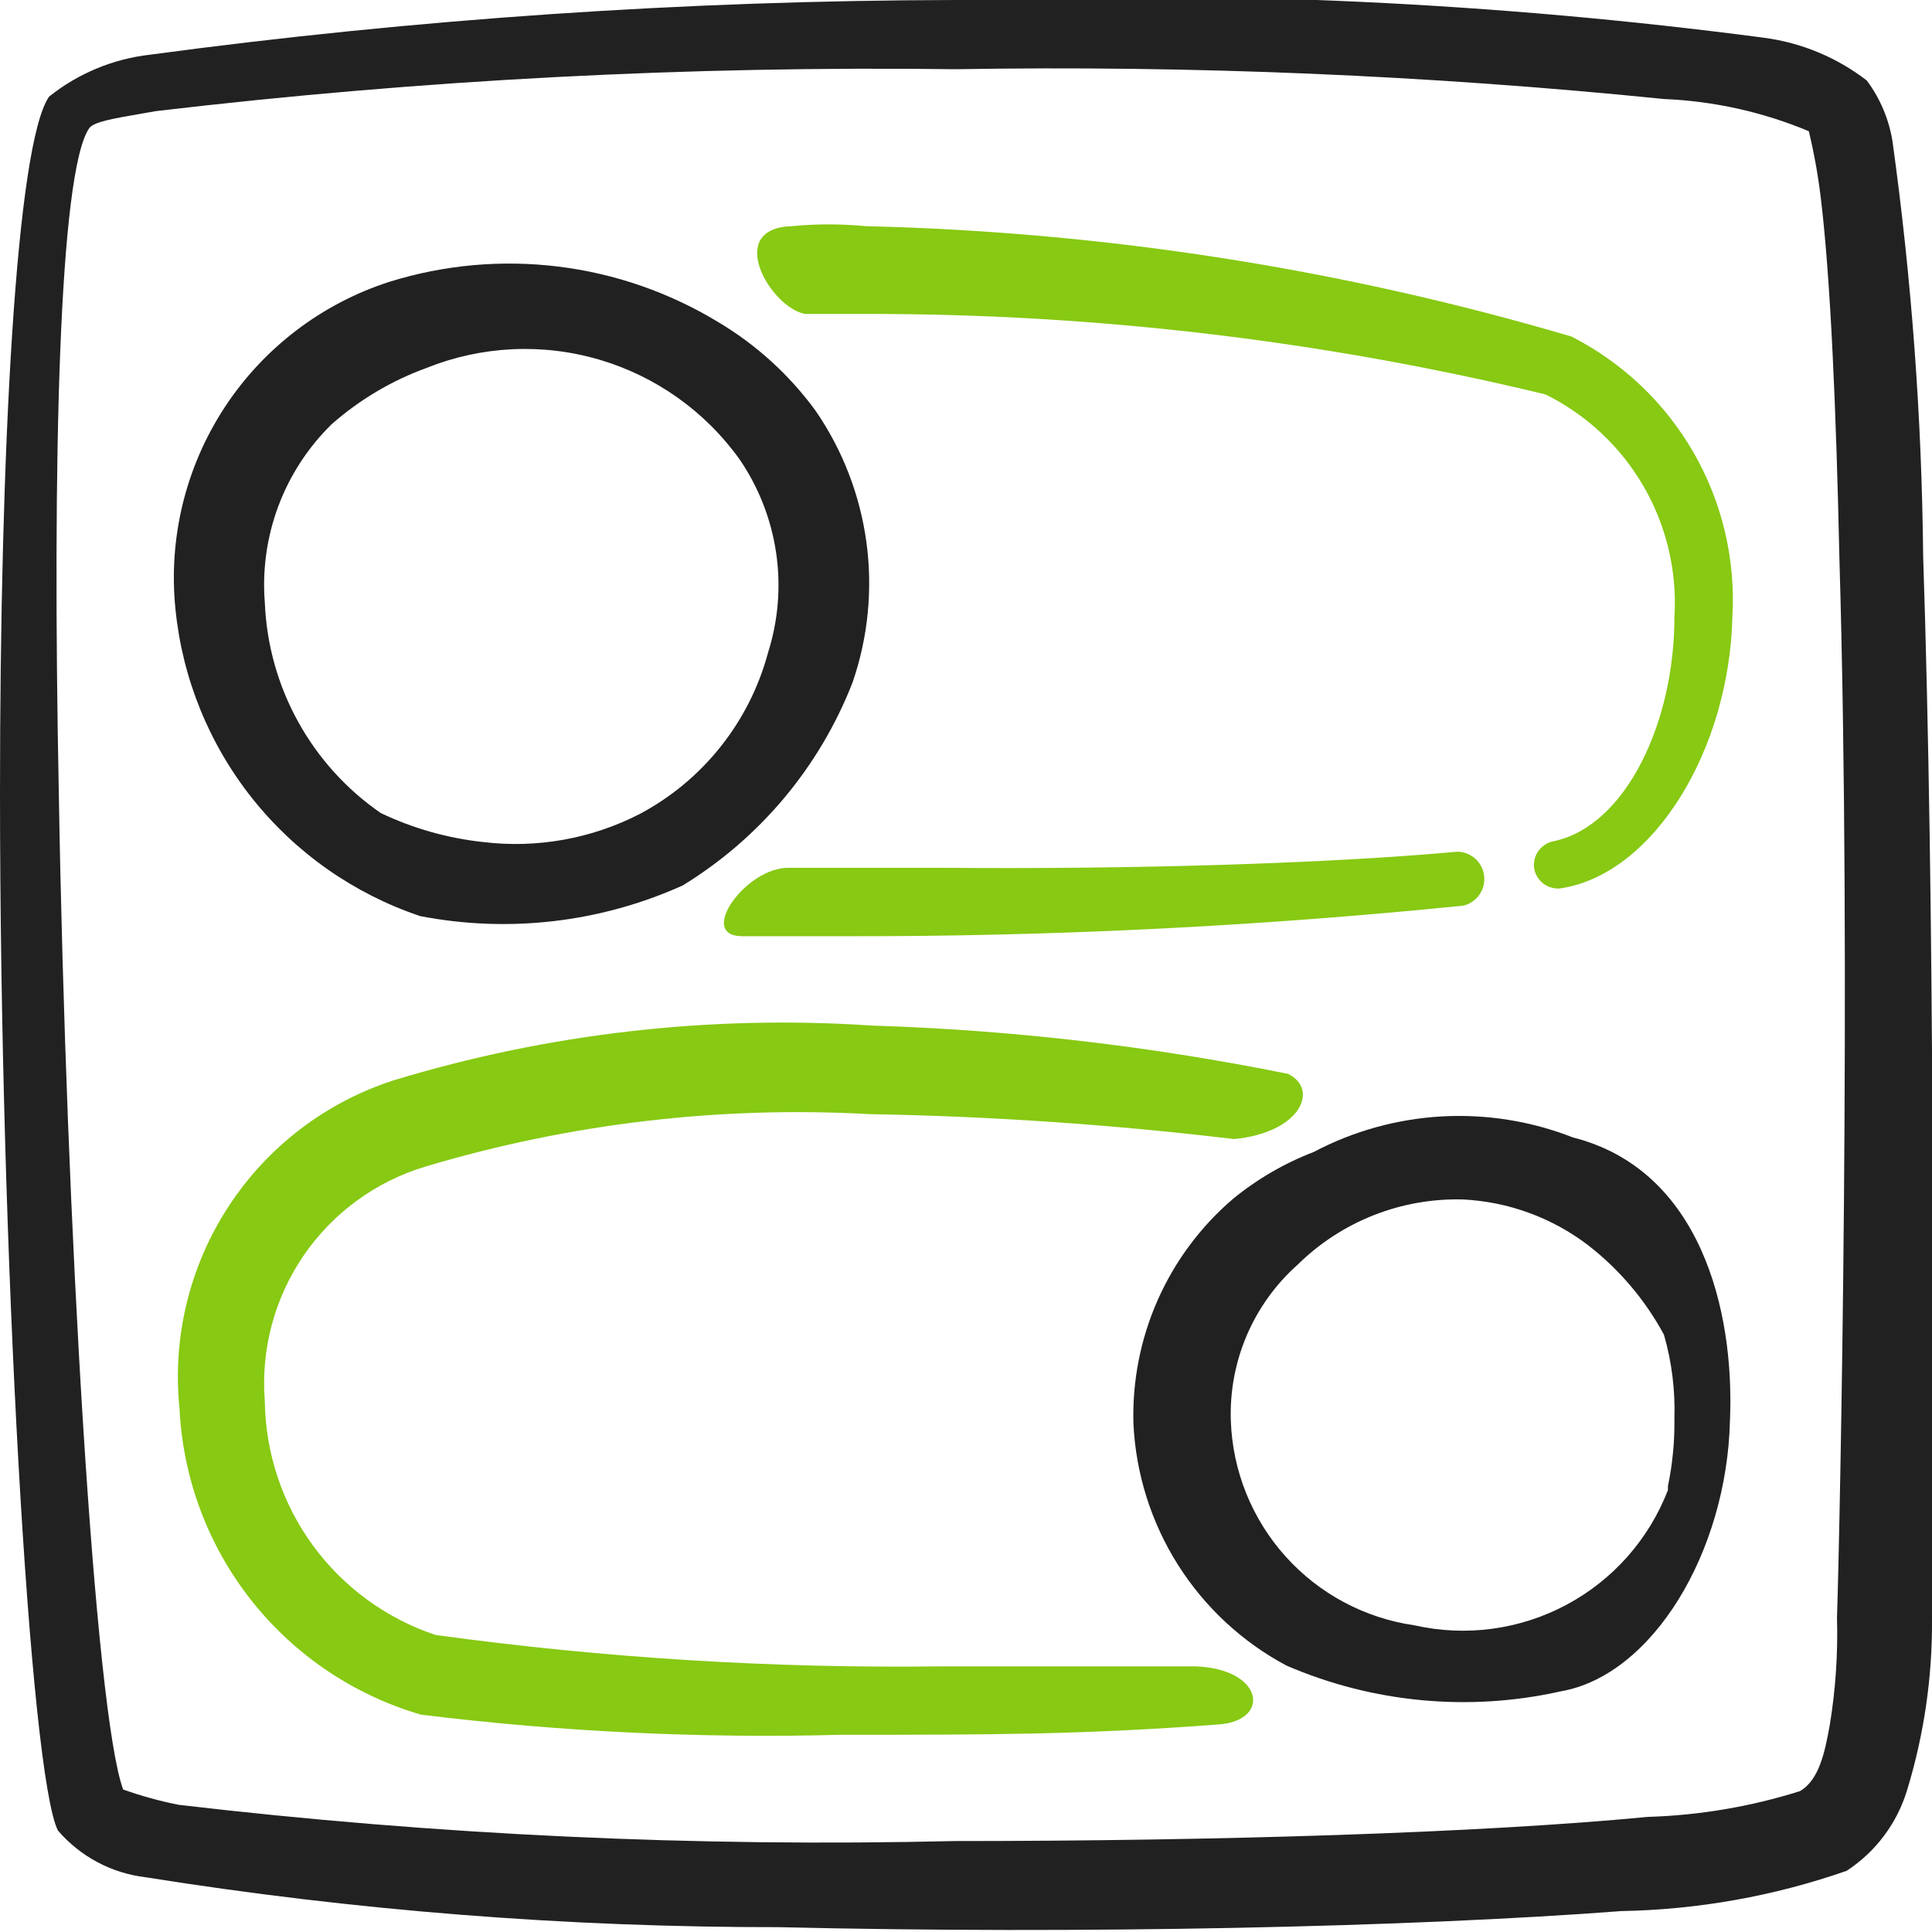
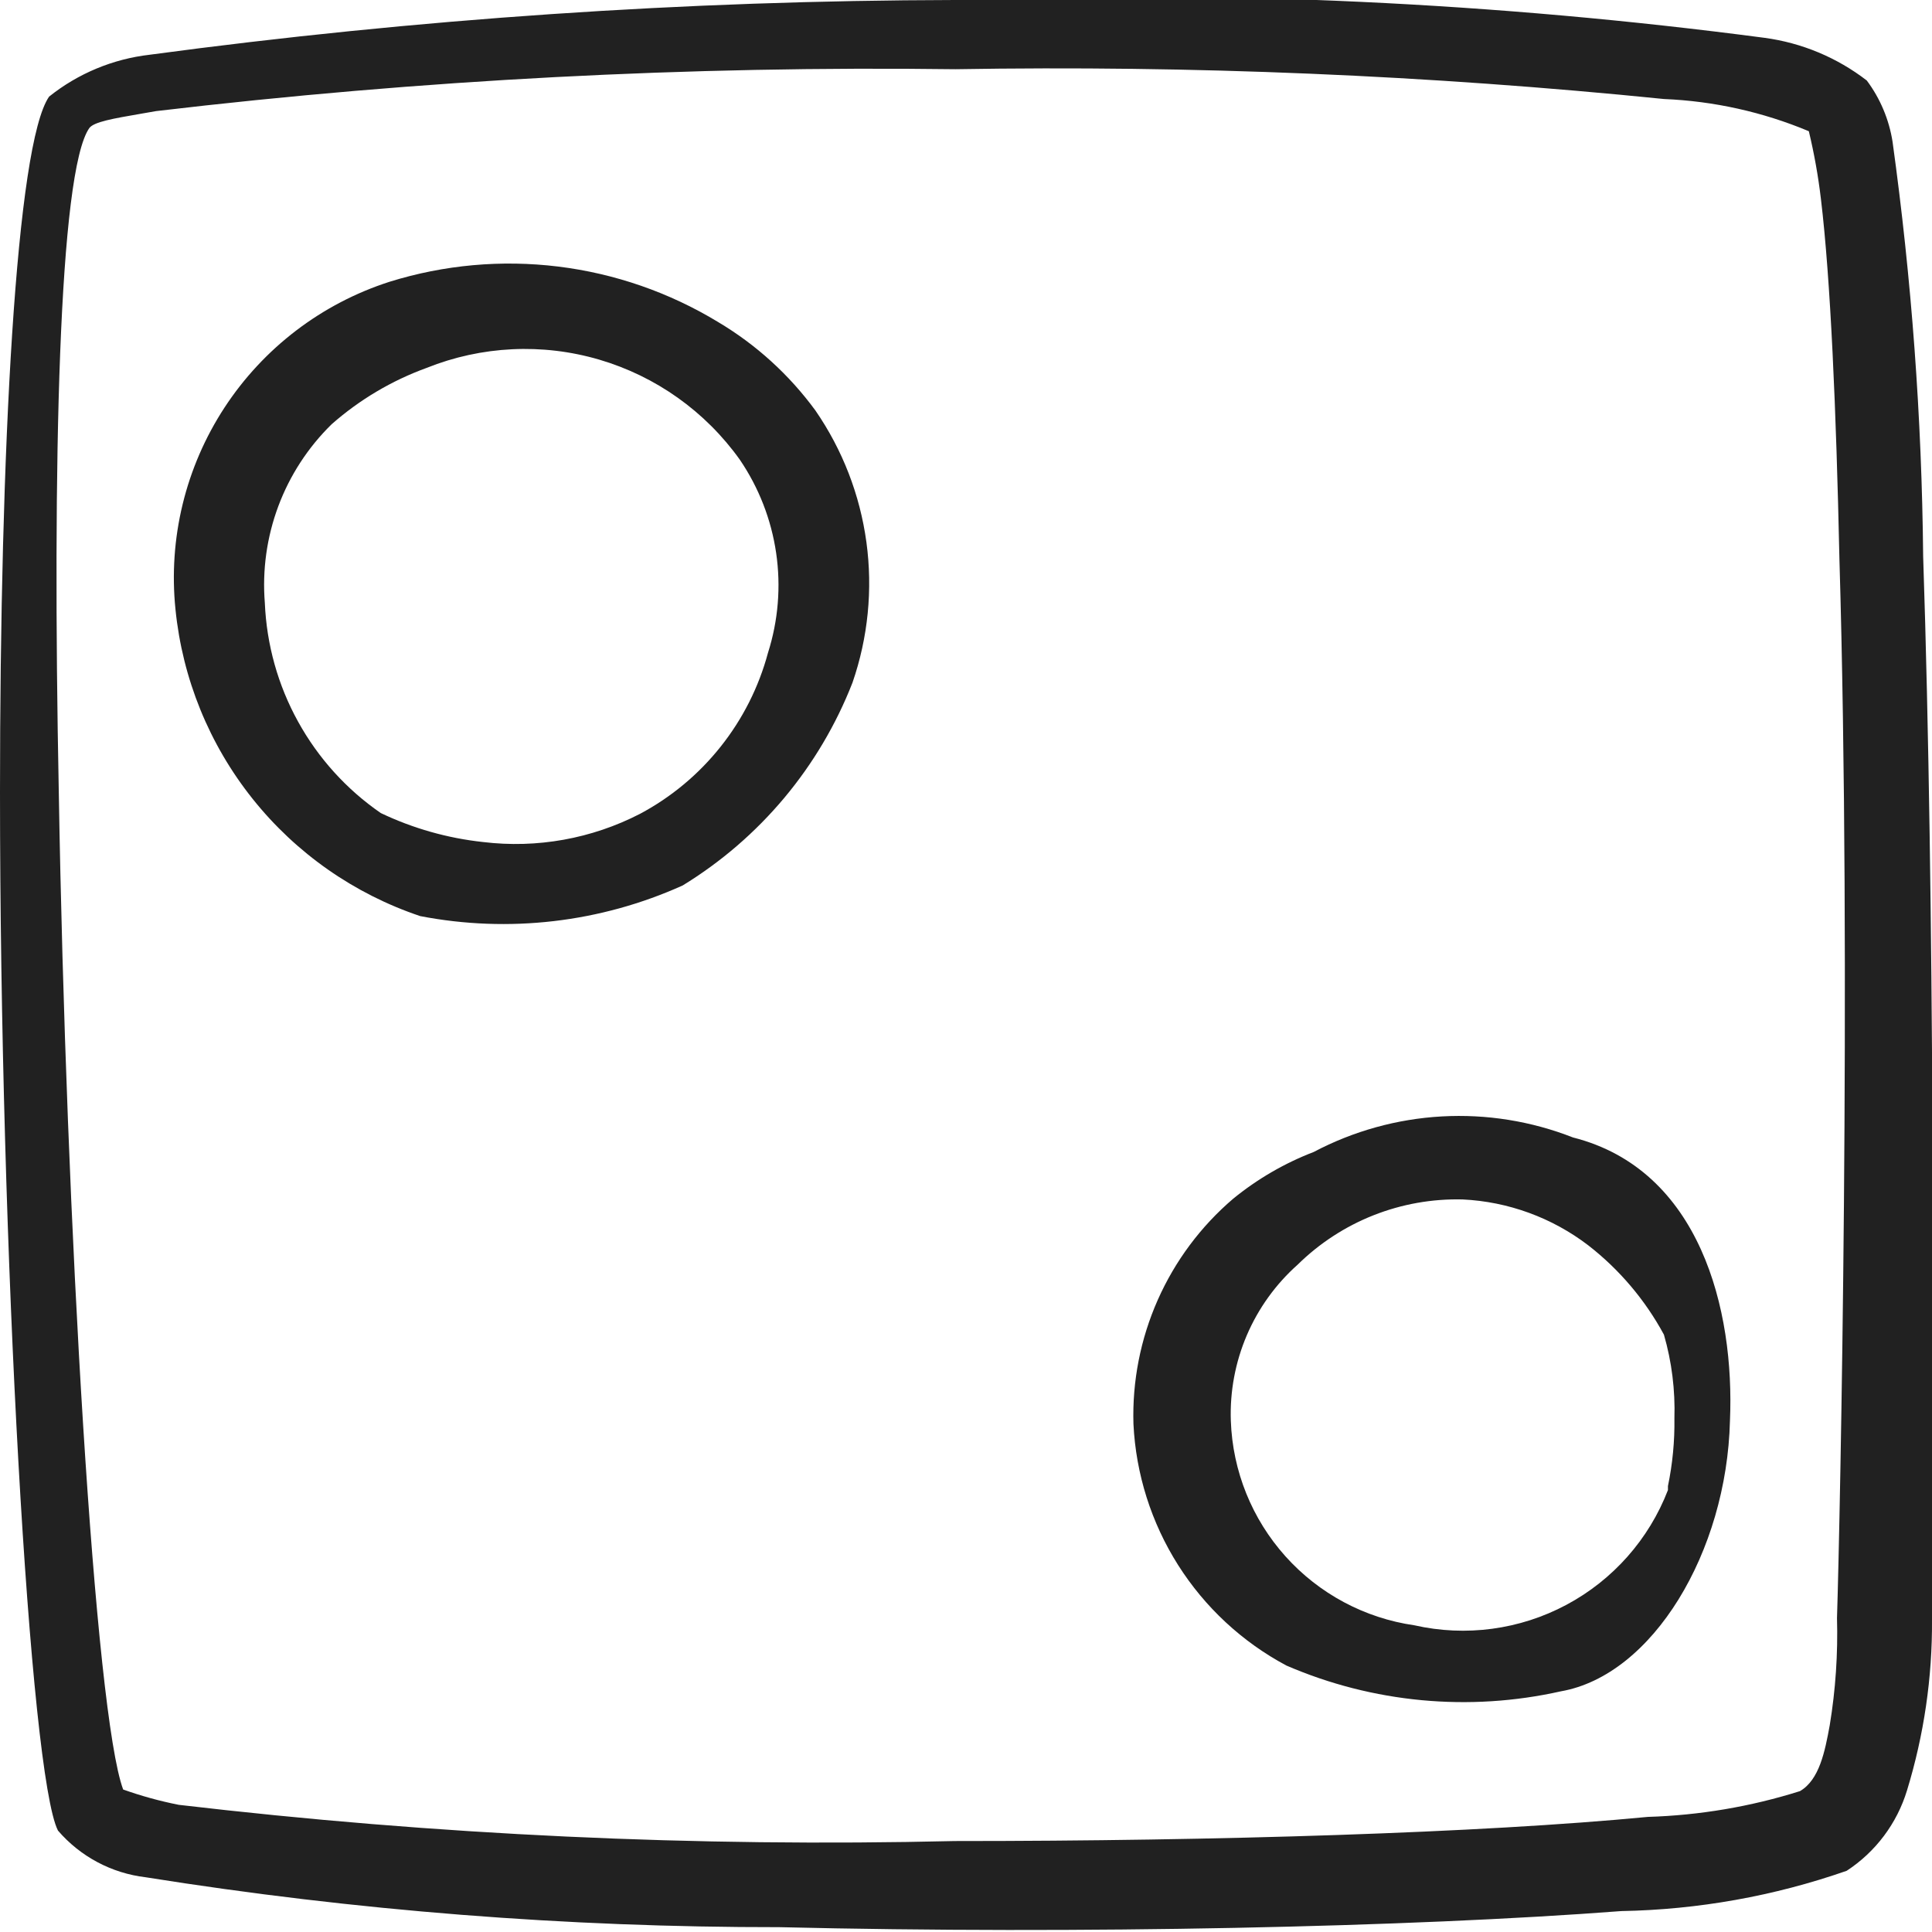
<svg xmlns="http://www.w3.org/2000/svg" width="64" height="64" viewBox="0 0 64 64" fill="none">
  <g clip-path="url(#clip0_211_107)">
    <path fill-rule="evenodd" clip-rule="evenodd" d="M13.92 30.347C16.853 30.914 19.89 30.56 22.613 29.333C25.172 27.768 27.149 25.408 28.24 22.613C28.756 21.12 28.914 19.526 28.701 17.96C28.488 16.395 27.91 14.901 27.013 13.6C26.146 12.415 25.049 11.417 23.787 10.667C22.171 9.686 20.366 9.06 18.49 8.83C16.614 8.6 14.711 8.772 12.907 9.333C10.659 10.055 8.728 11.527 7.436 13.503C6.145 15.479 5.572 17.838 5.813 20.187C6.043 22.481 6.93 24.66 8.368 26.462C9.806 28.265 11.734 29.613 13.92 30.347ZM10.987 14.053C11.91 13.24 12.977 12.607 14.133 12.187C15.953 11.458 17.965 11.361 19.846 11.912C21.727 12.464 23.368 13.631 24.507 15.227C25.137 16.153 25.549 17.21 25.711 18.319C25.873 19.428 25.78 20.559 25.44 21.627C25.136 22.759 24.603 23.816 23.873 24.733C23.144 25.651 22.234 26.409 21.2 26.96C19.599 27.785 17.788 28.11 16 27.893C14.825 27.766 13.68 27.442 12.613 26.933C11.478 26.15 10.54 25.113 9.874 23.905C9.207 22.698 8.831 21.352 8.773 19.973C8.685 18.885 8.838 17.79 9.22 16.767C9.603 15.743 10.206 14.817 10.987 14.053Z" fill="#212121" />
    <path fill-rule="evenodd" clip-rule="evenodd" d="M47.761 36.983C49.243 36.9 50.725 37.138 52.107 37.68C56.32 38.747 57.467 43.387 57.307 47.067C57.2 51.413 54.747 55.493 51.707 56.027C48.661 56.71 45.478 56.411 42.613 55.173C41.149 54.392 39.913 53.244 39.025 51.842C38.137 50.439 37.628 48.831 37.547 47.173C37.504 45.761 37.779 44.356 38.351 43.064C38.923 41.772 39.778 40.624 40.853 39.707C41.655 39.053 42.555 38.531 43.52 38.16C44.833 37.467 46.279 37.066 47.761 36.983ZM55.253 49.227C55.406 48.49 55.478 47.739 55.467 46.987C55.496 46.05 55.38 45.114 55.12 44.213C54.499 43.063 53.645 42.055 52.613 41.253C51.413 40.336 49.962 39.806 48.453 39.733C47.444 39.708 46.439 39.886 45.5 40.257C44.561 40.628 43.706 41.185 42.987 41.893C42.26 42.54 41.685 43.339 41.302 44.233C40.92 45.127 40.739 46.095 40.773 47.067C40.831 48.73 41.472 50.319 42.584 51.557C43.695 52.795 45.206 53.603 46.853 53.84C48.558 54.226 50.345 53.986 51.887 53.163C53.429 52.341 54.624 50.991 55.253 49.36V49.227Z" fill="#212121" />
-     <path fill-rule="evenodd" clip-rule="evenodd" d="M63.707 18.427C63.663 13.832 63.324 9.245 62.693 4.693C62.577 3.959 62.285 3.263 61.84 2.667C60.855 1.907 59.687 1.419 58.453 1.253C49.562 0.082 40.588 -0.337 31.627 4.35114e-06C22.708 0.018 13.799 0.624 4.96 1.813C3.741 1.953 2.585 2.434 1.627 3.2C0.533 4.773 0 14.88 0 26.24C0 41.413 0.987 58.8 1.92 60.64C2.661 61.502 3.698 62.054 4.827 62.187C11.767 63.293 18.785 63.846 25.813 63.84C35.787 64.08 46.747 63.84 53.707 63.307C56.251 63.261 58.771 62.811 61.173 61.973C62.132 61.347 62.84 60.403 63.173 59.307C63.734 57.475 64.013 55.569 64 53.653C64 53.177 64.003 52.4 64.007 51.379C64.033 45.199 64.096 30.075 63.707 18.427ZM60.853 53.6C60.886 54.787 60.806 55.975 60.613 57.147C60.453 58.027 60.267 58.96 59.627 59.333C57.994 59.848 56.298 60.135 54.587 60.187C49.04 60.72 40.32 60.987 31.627 60.987C23.04 61.189 14.45 60.788 5.92 59.787C5.295 59.663 4.68 59.494 4.08 59.28C3.147 56.773 2.187 40.613 1.947 26.213C1.733 15.36 1.947 5.68 2.96 4.24C3.119 4.035 3.743 3.928 4.667 3.768C4.827 3.741 4.996 3.712 5.173 3.68C13.96 2.642 22.806 2.179 31.653 2.293C39.488 2.162 47.324 2.491 55.12 3.28C56.771 3.348 58.396 3.709 59.92 4.347C60.097 5.085 60.231 5.833 60.32 6.587C60.64 9.253 60.827 13.573 60.933 18.507C61.333 32 60.96 50.24 60.853 53.6Z" fill="#212121" />
-     <path fill-rule="evenodd" clip-rule="evenodd" d="M26.667 10.4H28.747C36.31 10.393 43.848 11.288 51.2 13.067C52.559 13.741 53.69 14.802 54.449 16.116C55.208 17.43 55.562 18.939 55.467 20.453C55.467 23.92 53.867 27.36 51.467 27.867C51.363 27.886 51.265 27.925 51.177 27.983C51.089 28.04 51.013 28.114 50.953 28.201C50.894 28.287 50.852 28.385 50.83 28.488C50.809 28.591 50.807 28.697 50.827 28.8C50.849 28.904 50.891 29.002 50.952 29.089C51.012 29.176 51.089 29.25 51.178 29.307C51.268 29.364 51.367 29.403 51.472 29.421C51.576 29.44 51.683 29.437 51.787 29.413C54.827 28.88 57.28 24.8 57.387 20.453C57.5 18.551 57.056 16.657 56.109 15.004C55.161 13.351 53.752 12.01 52.053 11.147C44.461 8.908 36.607 7.68 28.693 7.493C27.869 7.413 27.038 7.413 26.213 7.493C24 7.573 25.52 10.187 26.667 10.4ZM24.587 31.013H27.84C34.733 31.032 41.622 30.694 48.48 30C48.693 29.948 48.879 29.82 49.005 29.641C49.131 29.462 49.188 29.243 49.165 29.025C49.143 28.807 49.042 28.605 48.882 28.456C48.721 28.307 48.512 28.221 48.293 28.213C43.893 28.613 37.467 28.8 31.253 28.747H26.133C24.72 28.72 23.067 31.013 24.587 31.013ZM31.253 55.2H39.6C41.84 55.28 42.107 56.96 40.427 57.12C35.867 57.467 32.773 57.467 27.867 57.467H27.867C23.216 57.592 18.564 57.369 13.947 56.8C11.725 56.153 9.759 54.83 8.325 53.013C6.891 51.197 6.06 48.978 5.947 46.667C5.704 44.315 6.276 41.951 7.567 39.971C8.858 37.99 10.79 36.513 13.04 35.787C18.167 34.229 23.534 33.615 28.88 33.973C33.512 34.118 38.124 34.654 42.667 35.573C43.707 36.08 43.093 37.52 40.88 37.733C36.87 37.253 32.838 36.977 28.8 36.907C23.839 36.631 18.867 37.218 14.107 38.64C12.46 39.13 11.031 40.171 10.06 41.588C9.089 43.006 8.635 44.714 8.773 46.427C8.796 48.143 9.353 49.81 10.366 51.196C11.379 52.581 12.798 53.617 14.427 54.16C20.002 54.926 25.626 55.274 31.253 55.2Z" fill="#87C913" />
+     <path fill-rule="evenodd" clip-rule="evenodd" d="M63.707 18.427C63.663 13.832 63.324 9.245 62.693 4.693C62.577 3.959 62.285 3.263 61.84 2.667C60.855 1.907 59.687 1.419 58.453 1.253C49.562 0.082 40.588 -0.337 31.627 4.35114e-06C22.708 0.018 13.799 0.624 4.96 1.813C3.741 1.953 2.585 2.434 1.627 3.2C0.533 4.773 0 14.88 0 26.24C0 41.413 0.987 58.8 1.92 60.64C2.661 61.502 3.698 62.054 4.827 62.187C11.767 63.293 18.785 63.846 25.813 63.84C35.787 64.08 46.747 63.84 53.707 63.307C56.251 63.261 58.771 62.811 61.173 61.973C62.132 61.347 62.84 60.403 63.173 59.307C63.734 57.475 64.013 55.569 64 53.653C64 53.177 64.003 52.4 64.007 51.379C64.033 45.199 64.096 30.075 63.707 18.427M60.853 53.6C60.886 54.787 60.806 55.975 60.613 57.147C60.453 58.027 60.267 58.96 59.627 59.333C57.994 59.848 56.298 60.135 54.587 60.187C49.04 60.72 40.32 60.987 31.627 60.987C23.04 61.189 14.45 60.788 5.92 59.787C5.295 59.663 4.68 59.494 4.08 59.28C3.147 56.773 2.187 40.613 1.947 26.213C1.733 15.36 1.947 5.68 2.96 4.24C3.119 4.035 3.743 3.928 4.667 3.768C4.827 3.741 4.996 3.712 5.173 3.68C13.96 2.642 22.806 2.179 31.653 2.293C39.488 2.162 47.324 2.491 55.12 3.28C56.771 3.348 58.396 3.709 59.92 4.347C60.097 5.085 60.231 5.833 60.32 6.587C60.64 9.253 60.827 13.573 60.933 18.507C61.333 32 60.96 50.24 60.853 53.6Z" fill="#212121" />
  </g>
  <defs>
    <clipPath id="clip0_211_107">
      <rect width="64" height="64" fill="white" />
    </clipPath>
  </defs>
</svg>